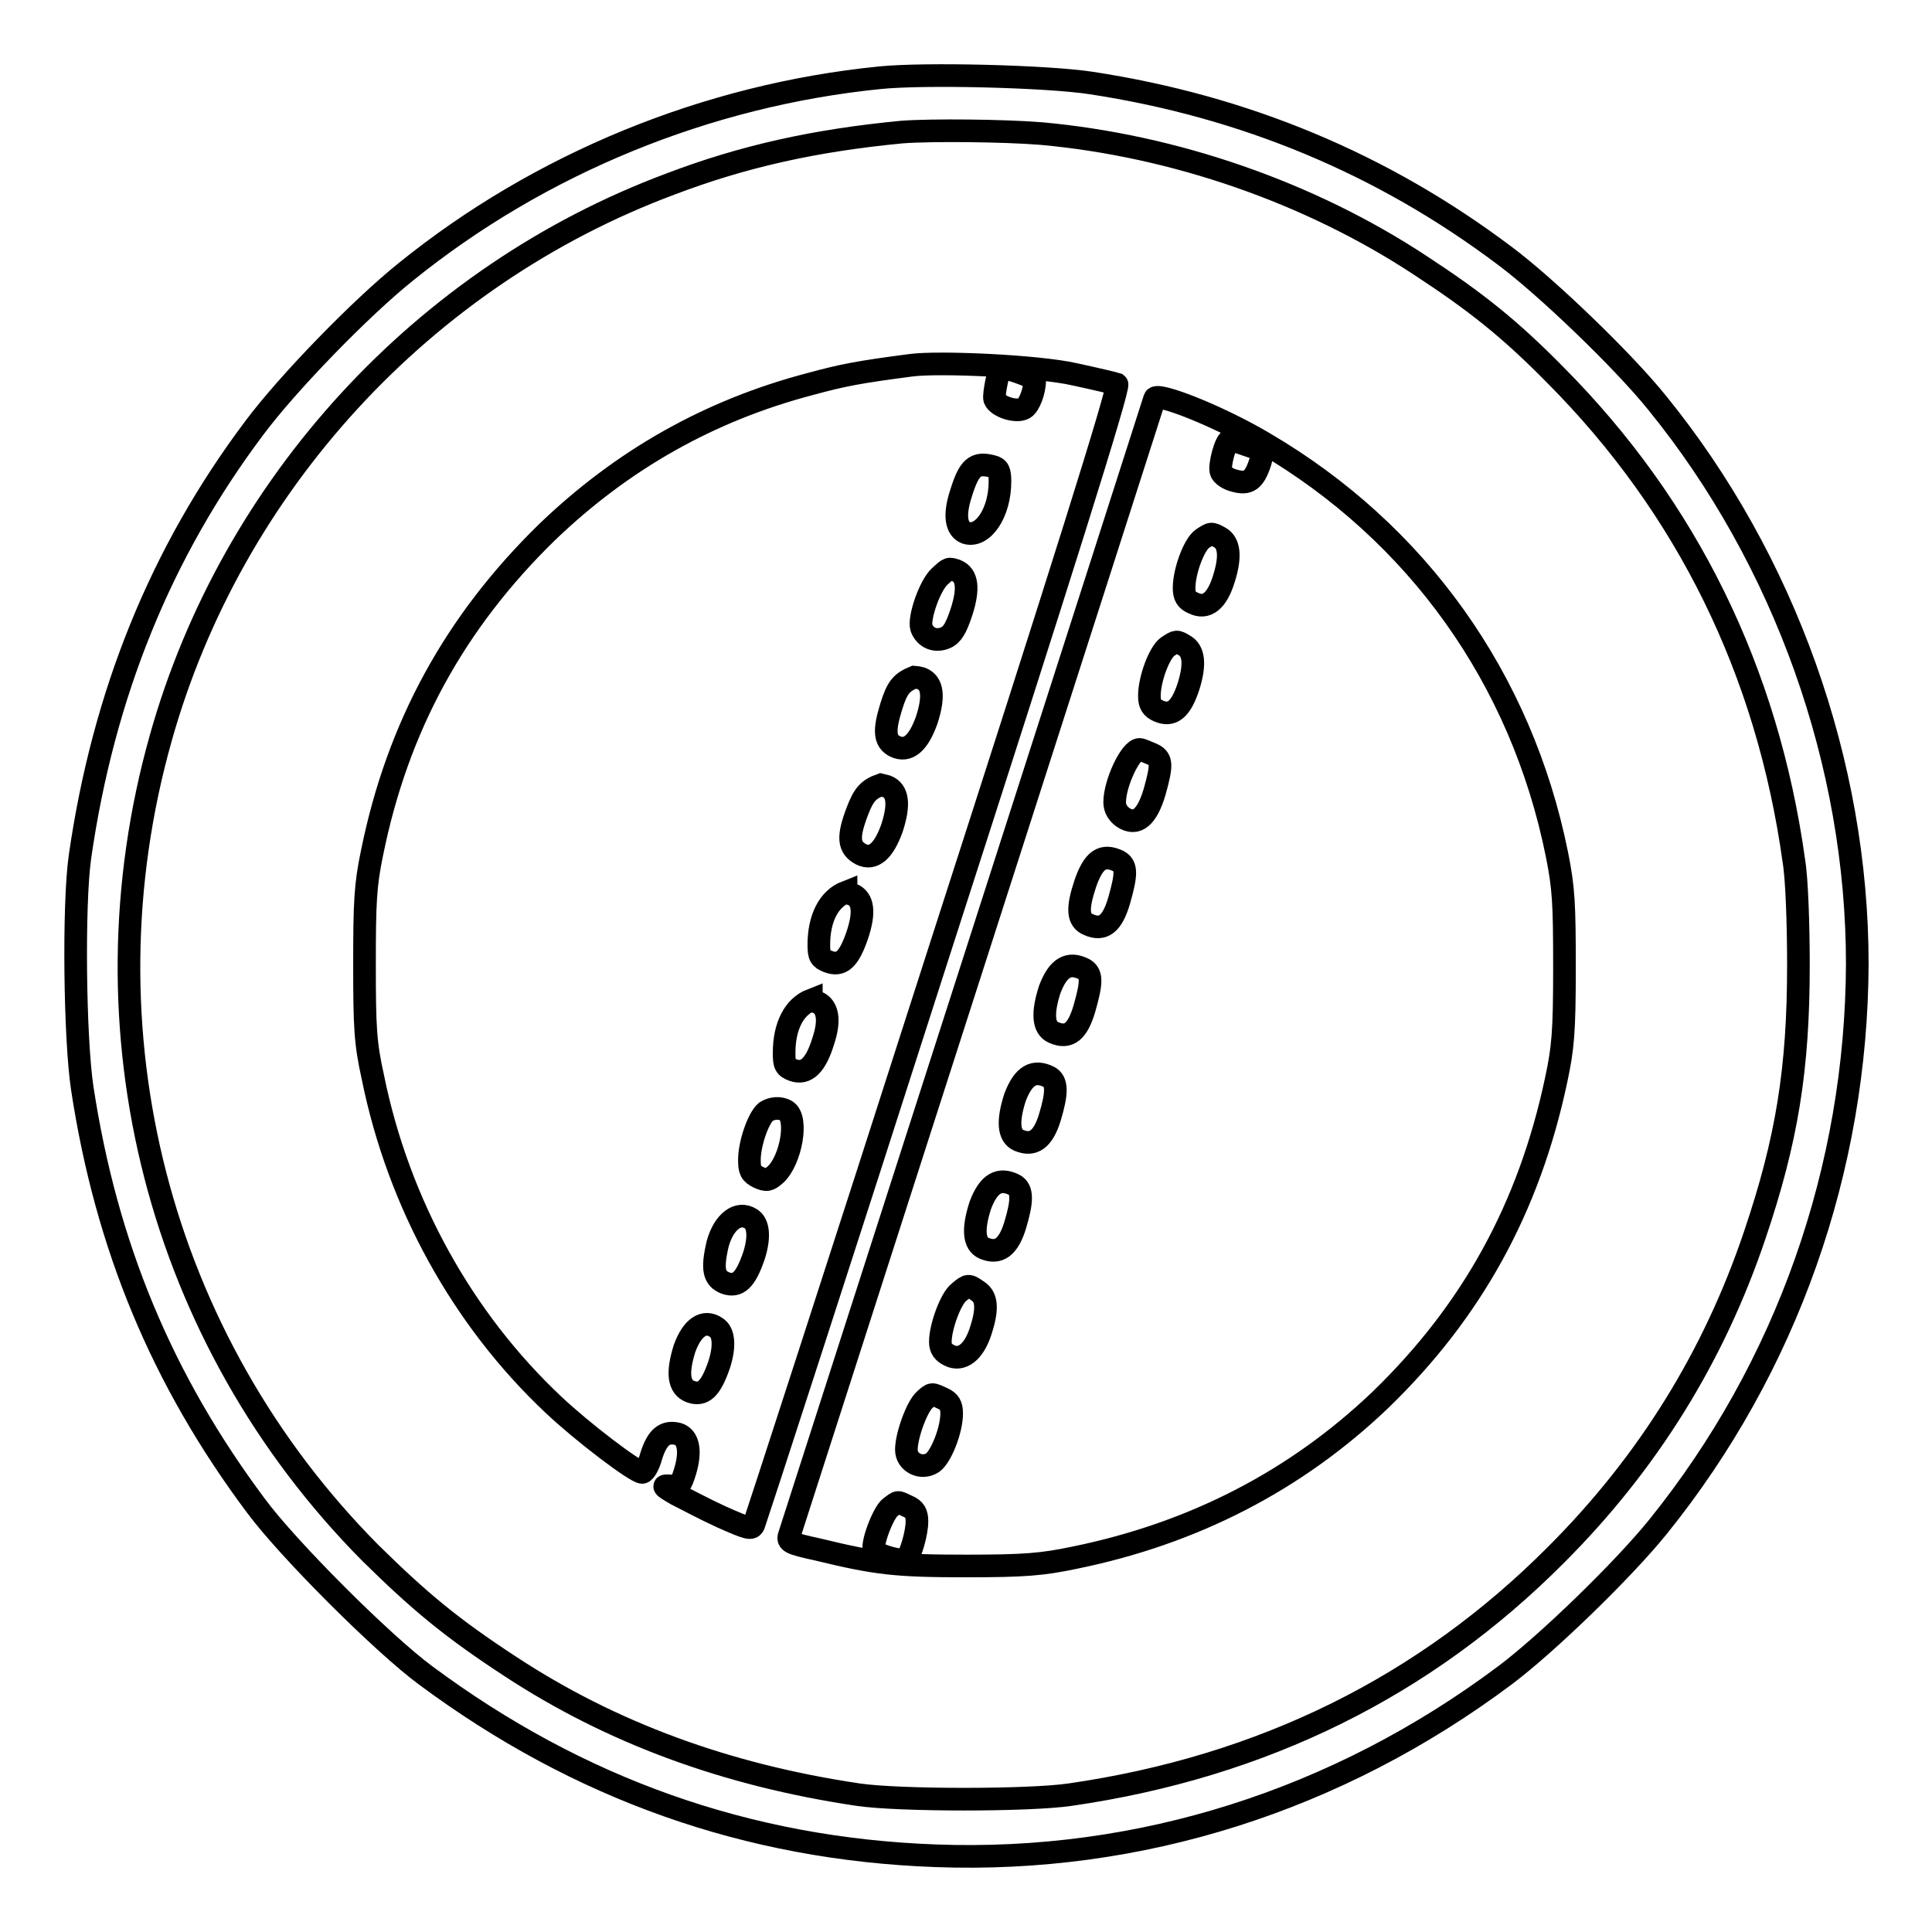
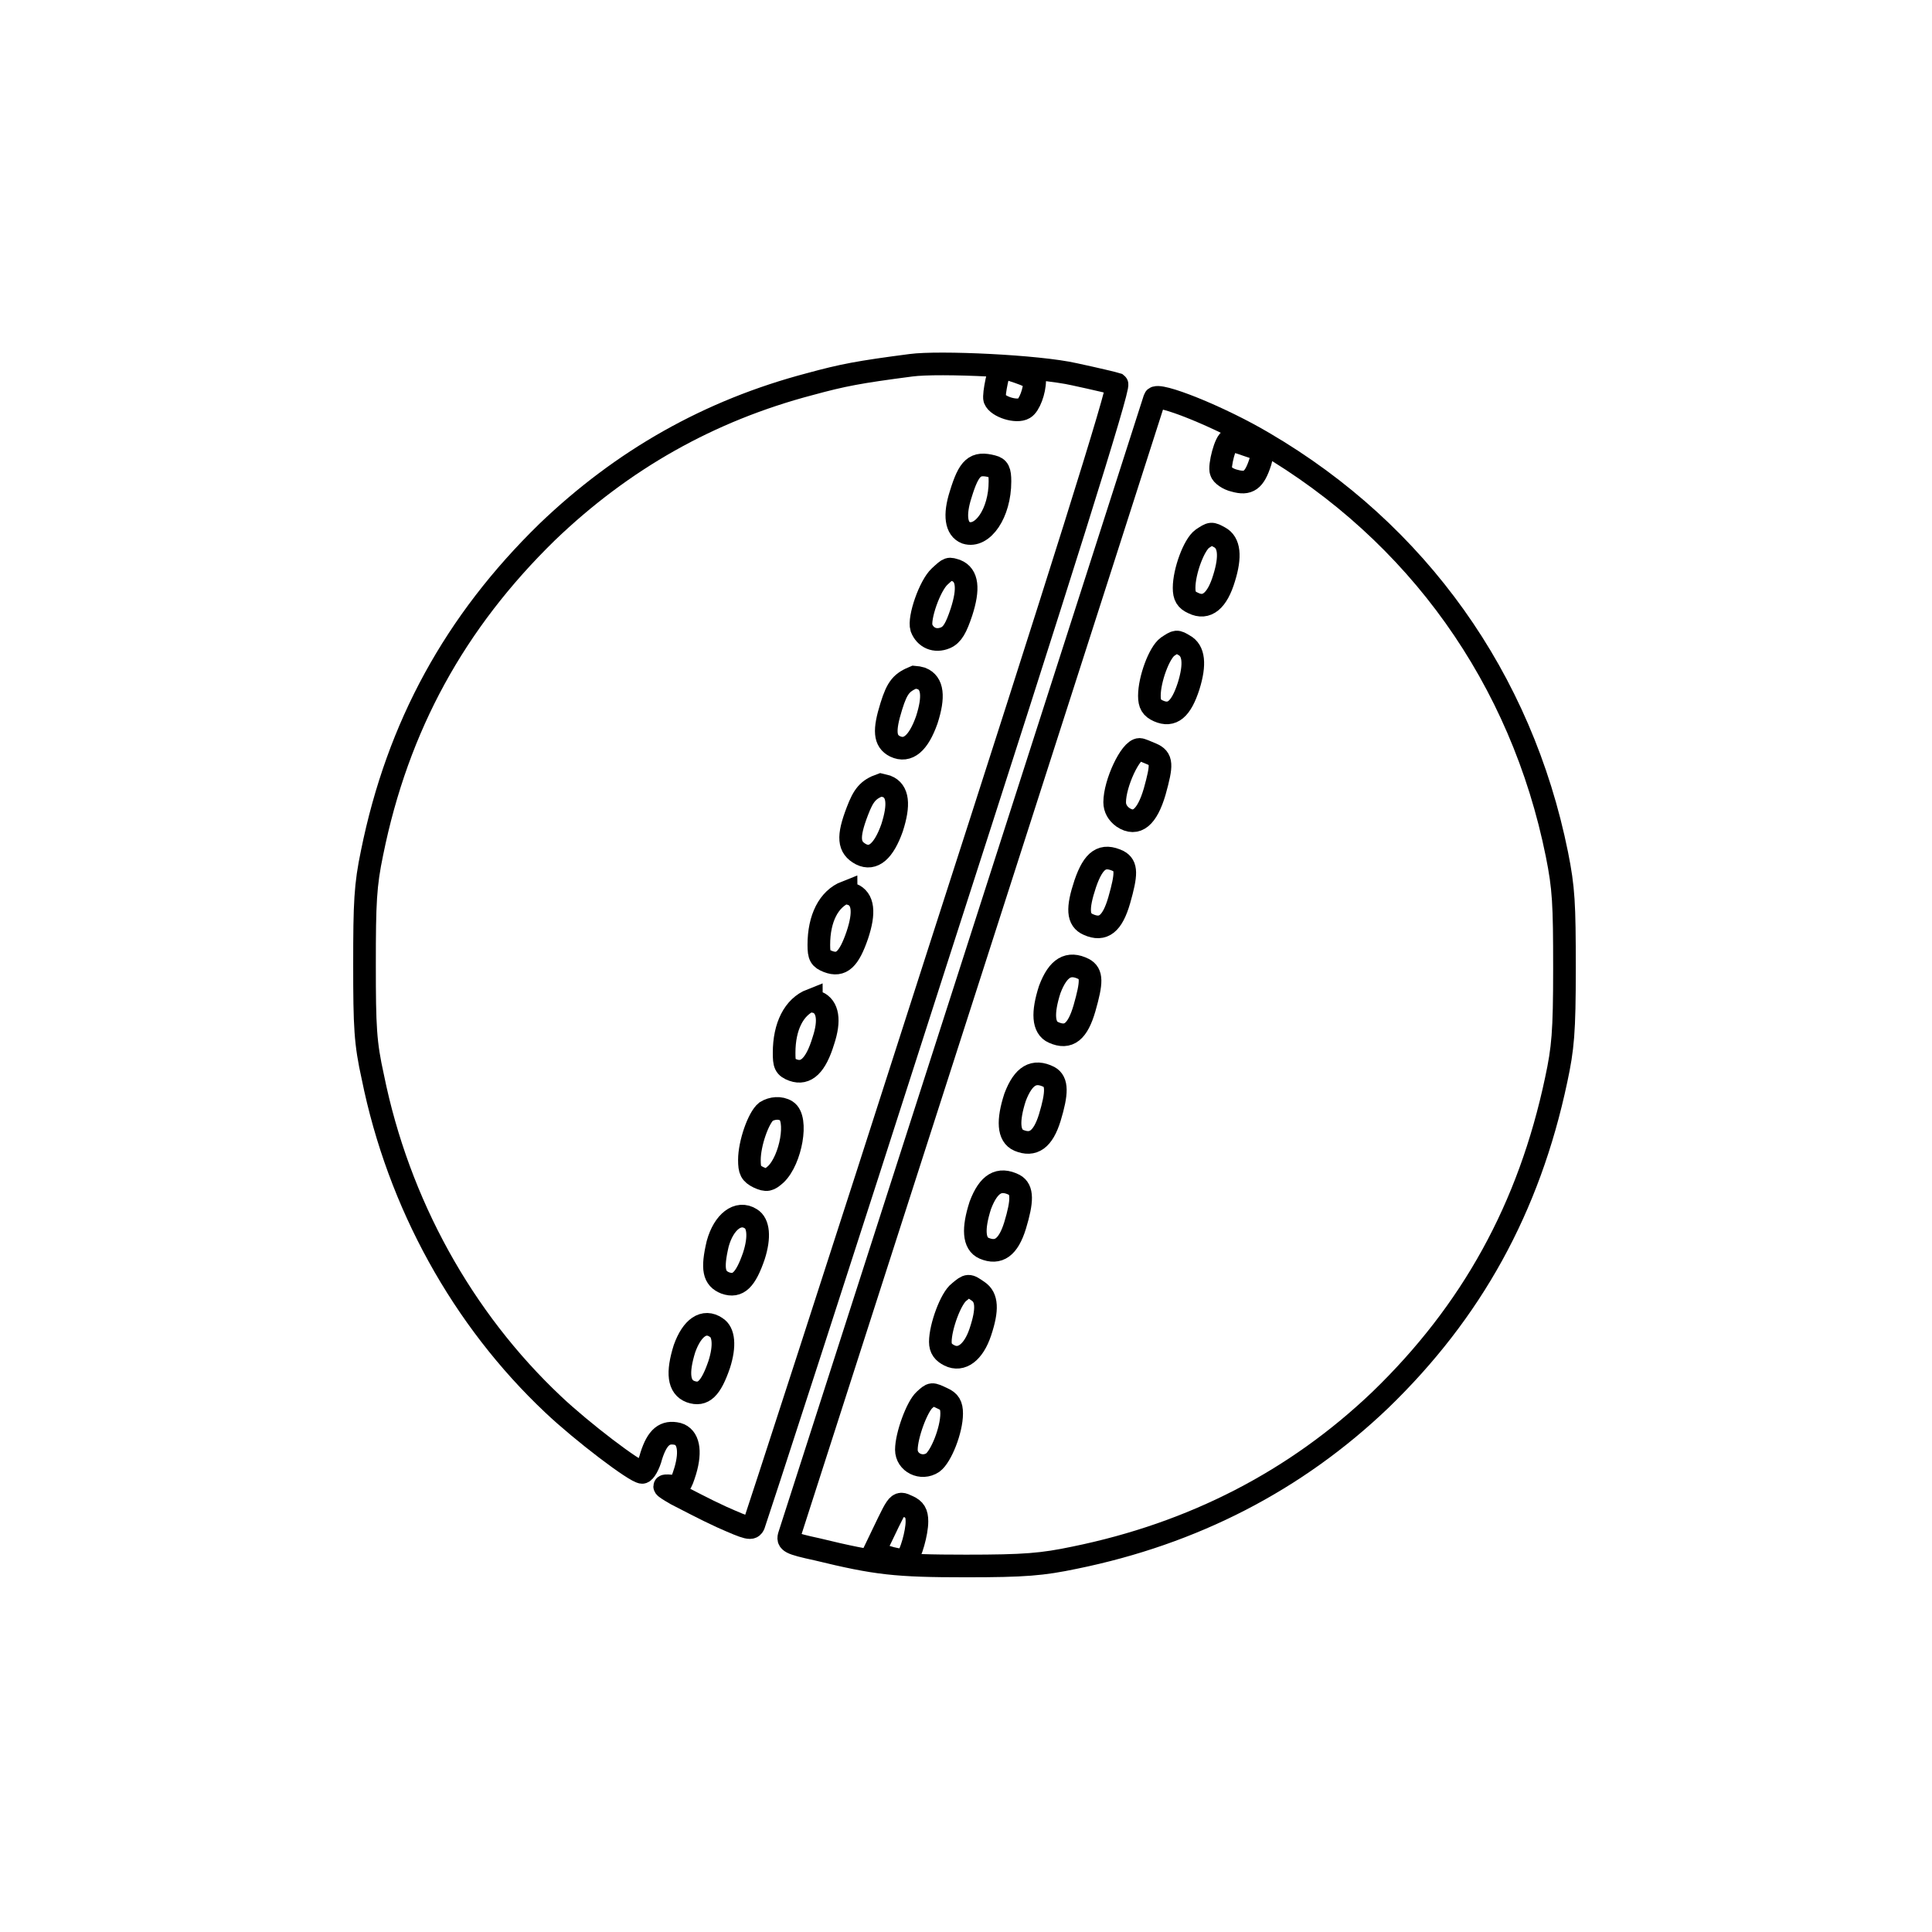
<svg xmlns="http://www.w3.org/2000/svg" version="1.1" x="0px" y="0px" viewBox="0 0 256 256" enable-background="new 0 0 256 256" xml:space="preserve">
  <g>
    <g>
      <g>
-         <path stroke-width="3" fill-opacity="0" stroke="#000000" d="M116.6,10.3C93.6,12.6,71.5,21.7,53.8,36c-6,4.8-15.7,14.8-20.1,20.7c-12.4,16.5-20,35.3-23.1,56.8c-0.9,6.3-0.7,24.1,0.3,30.7c3.2,21,10.6,38.7,23,55.3c4.2,5.7,16.8,18.3,22.5,22.5C76.6,237,99,245,124,245.9c27,1,53.2-7.3,75.4-23.9c5.6-4.2,15.7-14,20.3-19.7c17.1-21.2,26.3-47.5,26.4-74.6c0-26.5-9.6-53.5-26.5-74.3c-4.5-5.6-14.7-15.4-20.2-19.5c-16.2-12.2-34.5-19.8-54.8-22.9C138.7,10.1,122.5,9.7,116.6,10.3z M138,17.7c17.6,1.6,35.5,7.8,50.1,17.4c7.5,4.9,12,8.5,18,14.6c17.4,17.5,28.1,39.2,31.6,64.4c0.4,2.4,0.6,8.5,0.6,13.8c0,13.7-1.5,23.1-5.8,35.8c-5.4,16-14.1,30.1-26.3,42.3c-17.3,17.4-38.8,28.1-64.4,31.8c-5.4,0.8-22.7,0.8-28.1,0c-17.5-2.6-32.7-8.2-46.1-17c-7.8-5.1-12-8.6-18.5-15c-28.1-28.3-38.7-69.3-27.8-108c9.4-33.5,34.8-61.2,67.5-73.4c9.7-3.7,19.2-5.8,30.7-6.9C123.4,17.2,133.1,17.3,138,17.7z" />
        <path stroke-width="3" fill-opacity="0" stroke="#000000" d="M120.7,48.4c-6.9,0.9-9,1.3-13.4,2.5c-13.3,3.5-24.8,10-34.8,19.6C60.3,82.4,52.7,96.2,49.3,113c-0.9,4.3-1,6.6-1,14.8c0,8.3,0.1,10.4,1.1,14.9c3.4,16.8,11.9,32.1,23.9,43.4c3.8,3.6,10.9,9,11.8,9c0.3,0,0.9-1,1.2-2.2c0.8-2.5,1.8-3.3,3.5-2.9c1.4,0.4,1.8,2.2,1,4.9c-0.6,1.9-0.7,2.1-1.9,2c-1.2-0.1-1.2,0,0.7,1.1c1.2,0.6,3.8,2,6,3c3.6,1.6,4,1.7,4.3,1c0.2-0.5,11.3-34.6,24.5-75.8c16.1-49.9,24-75,23.6-75.3c-0.3-0.1-2.8-0.7-5.6-1.3C137.6,48.5,124.4,47.9,120.7,48.4z M134.9,49.3c1.2,0.4,2.2,0.9,2.2,1.1c0,1.4-0.7,3.3-1.4,3.7c-1,0.6-3.5-0.2-3.9-1.2c-0.2-0.6,0.6-4.3,0.9-4.3C132.8,48.6,133.7,48.9,134.9,49.3z M131.5,61.8c0.8,0.2,1,0.6,1,2c0,4.2-2.3,7.5-4.5,6.8c-1.3-0.5-1.6-2.3-0.7-5.1C128.4,61.9,129.2,61.2,131.5,61.8z M126.7,75.6c1.5,0.6,1.7,2.4,0.7,5.5c-0.7,2.1-1.2,3-2.1,3.4c-1.4,0.6-2.7,0-3.2-1.3c-0.4-1.3,1.1-5.6,2.4-6.8C125.8,75.2,125.7,75.3,126.7,75.6z M122.1,89.9c1.5,0.6,1.7,2.4,0.7,5.5c-1.1,3.1-2.5,4.3-4.2,3.5c-1.4-0.7-1.5-2.1-0.5-5.3c0.8-2.6,1.4-3.2,3.1-3.9C121.3,89.7,121.7,89.8,122.1,89.9z M117.5,104.2c1.5,0.6,1.7,2.4,0.7,5.5c-1.1,3.1-2.5,4.3-4.1,3.5c-1.7-0.9-1.8-2.3-0.5-5.7c0.8-2.1,1.4-2.9,3.1-3.5C116.7,104,117.1,104.1,117.5,104.2z M112.9,118.5c1.5,0.6,1.7,2.4,0.7,5.4c-1.1,3.2-2.1,4.2-3.9,3.5c-1-0.4-1.2-0.7-1.2-2.2c0-3.5,1.3-6.1,3.6-7C112.1,118.3,112.5,118.4,112.9,118.5z M108.3,132.8c1.4,0.6,1.7,2.4,0.8,5.1c-1,3.3-2.3,4.5-4,3.9c-1.1-0.4-1.2-0.8-1.2-2.3c0-3.5,1.3-6.1,3.6-7C107.5,132.6,107.8,132.7,108.3,132.8z M104.2,147.2c1.6,1,0.6,6.5-1.4,8.4c-0.9,0.8-1.2,0.9-2.3,0.4c-1-0.5-1.2-0.9-1.2-2.3c0-2.2,1.2-5.6,2.2-6.4C102.3,146.8,103.4,146.7,104.2,147.2z M99.5,161.5c1,0.6,1.2,2.4,0.4,4.9c-1.1,3.2-2.1,4.2-3.8,3.6c-1.5-0.6-1.8-1.8-1-5.2C95.9,161.9,97.8,160.4,99.5,161.5z M94.9,175.9c1,0.6,1.2,2.4,0.4,4.9c-1.1,3.2-2.1,4.2-3.8,3.6c-1.6-0.6-1.8-2.5-0.8-5.7C91.7,175.9,93.3,174.8,94.9,175.9z" />
-         <path stroke-width="3" fill-opacity="0" stroke="#000000" d="M153,52.8c-0.2,0.7-47.9,149.1-48.4,150.6c-0.3,0.9,0,1.1,3.7,1.9c7.8,1.9,10.4,2.2,19.7,2.2c7.8,0,10.1-0.2,14.4-1.1c15.7-3.2,29.3-10.2,40.5-20.9c12.1-11.7,19.7-25.4,23.3-42.4c0.9-4.2,1.1-6.3,1.1-14.8c0-8.6-0.1-10.6-1-15.1c-4.7-23.3-18.5-42.6-38.8-54.5C161.6,55.2,153.3,51.9,153,52.8z M165.3,59c2.1,0.7,2.1,0.7,1.7,2.2c-0.8,2.5-1.6,3-3.4,2.5c-0.9-0.2-1.7-0.8-1.8-1.2c-0.3-0.7,0.6-4.2,1.2-4.2C163.1,58.3,164.2,58.6,165.3,59z M161.6,71.2c1.3,0.7,1.5,2.5,0.6,5.4c-0.9,3-2.3,4.2-4.1,3.3c-0.9-0.4-1.2-0.9-1.2-2c0-2.2,1.3-5.7,2.4-6.5C160.5,70.6,160.5,70.6,161.6,71.2z M156.9,85.5c1.3,0.7,1.5,2.5,0.6,5.4c-1,3.1-2.2,4.1-4,3.3c-0.9-0.4-1.2-0.9-1.2-2c0-2.2,1.3-5.7,2.4-6.5C155.9,84.9,155.9,84.9,156.9,85.5z M152.6,99.9c1.4,0.6,1.4,1.4,0.4,5c-1,3.4-2.4,4.6-4.2,3.4c-0.7-0.5-1.1-1.2-1.1-2c0-2.5,2.1-7,3.3-7C151.2,99.3,151.9,99.6,152.6,99.9z M148.2,114.1c1.1,0.6,1.1,1.7,0.1,5.2c-0.9,3.1-2.1,4.1-4.1,3.2c-1.4-0.6-1.5-2.1-0.4-5.4C144.9,113.9,146.1,113.1,148.2,114.1z M143.6,128.4c1.1,0.6,1.1,1.7,0.1,5.2c-0.9,3.1-2.1,4.1-4.1,3.2c-1.4-0.6-1.5-2.6-0.5-5.7C140.2,128.2,141.6,127.4,143.6,128.4z M139,142.7c1.1,0.6,1.1,2.1,0.1,5.4c-0.9,2.9-2.2,3.8-4.1,3c-1.4-0.6-1.5-2.6-0.5-5.7C135.6,142.5,137,141.7,139,142.7z M134.4,157c1.1,0.6,1.1,2.1,0.1,5.4c-0.9,2.9-2.2,3.8-4.1,3c-1.4-0.6-1.5-2.6-0.5-5.7C131,156.8,132.4,156,134.4,157z M129.6,171.1c1.2,0.8,1.3,2.4,0.3,5.4c-0.9,2.7-2.5,3.9-4.1,3.1c-0.8-0.4-1.2-0.9-1.2-1.8c0-2,1.4-5.8,2.5-6.6C128.3,170.2,128.3,170.2,129.6,171.1z M124.9,185.3c0.9,0.4,1.2,0.9,1.2,2c0,2.2-1.4,5.7-2.5,6.5c-1.5,1-3.5,0-3.5-1.7c0-1.9,1.4-5.7,2.4-6.6C123.5,184.6,123.4,184.6,124.9,185.3z M120.3,199.6c0.9,0.4,1.2,0.9,1.2,2c0,1.5-0.8,4.3-1.4,5c-0.4,0.4-3.6-0.4-4.2-1.1c-0.6-0.5,1.1-5.1,2.1-5.8C119.1,198.9,118.8,198.9,120.3,199.6z" />
+         <path stroke-width="3" fill-opacity="0" stroke="#000000" d="M153,52.8c-0.2,0.7-47.9,149.1-48.4,150.6c-0.3,0.9,0,1.1,3.7,1.9c7.8,1.9,10.4,2.2,19.7,2.2c7.8,0,10.1-0.2,14.4-1.1c15.7-3.2,29.3-10.2,40.5-20.9c12.1-11.7,19.7-25.4,23.3-42.4c0.9-4.2,1.1-6.3,1.1-14.8c0-8.6-0.1-10.6-1-15.1c-4.7-23.3-18.5-42.6-38.8-54.5C161.6,55.2,153.3,51.9,153,52.8z M165.3,59c2.1,0.7,2.1,0.7,1.7,2.2c-0.8,2.5-1.6,3-3.4,2.5c-0.9-0.2-1.7-0.8-1.8-1.2c-0.3-0.7,0.6-4.2,1.2-4.2C163.1,58.3,164.2,58.6,165.3,59z M161.6,71.2c1.3,0.7,1.5,2.5,0.6,5.4c-0.9,3-2.3,4.2-4.1,3.3c-0.9-0.4-1.2-0.9-1.2-2c0-2.2,1.3-5.7,2.4-6.5C160.5,70.6,160.5,70.6,161.6,71.2z M156.9,85.5c1.3,0.7,1.5,2.5,0.6,5.4c-1,3.1-2.2,4.1-4,3.3c-0.9-0.4-1.2-0.9-1.2-2c0-2.2,1.3-5.7,2.4-6.5C155.9,84.9,155.9,84.9,156.9,85.5z M152.6,99.9c1.4,0.6,1.4,1.4,0.4,5c-1,3.4-2.4,4.6-4.2,3.4c-0.7-0.5-1.1-1.2-1.1-2c0-2.5,2.1-7,3.3-7C151.2,99.3,151.9,99.6,152.6,99.9z M148.2,114.1c1.1,0.6,1.1,1.7,0.1,5.2c-0.9,3.1-2.1,4.1-4.1,3.2c-1.4-0.6-1.5-2.1-0.4-5.4C144.9,113.9,146.1,113.1,148.2,114.1z M143.6,128.4c1.1,0.6,1.1,1.7,0.1,5.2c-0.9,3.1-2.1,4.1-4.1,3.2c-1.4-0.6-1.5-2.6-0.5-5.7C140.2,128.2,141.6,127.4,143.6,128.4z M139,142.7c1.1,0.6,1.1,2.1,0.1,5.4c-0.9,2.9-2.2,3.8-4.1,3c-1.4-0.6-1.5-2.6-0.5-5.7C135.6,142.5,137,141.7,139,142.7z M134.4,157c1.1,0.6,1.1,2.1,0.1,5.4c-0.9,2.9-2.2,3.8-4.1,3c-1.4-0.6-1.5-2.6-0.5-5.7C131,156.8,132.4,156,134.4,157z M129.6,171.1c1.2,0.8,1.3,2.4,0.3,5.4c-0.9,2.7-2.5,3.9-4.1,3.1c-0.8-0.4-1.2-0.9-1.2-1.8c0-2,1.4-5.8,2.5-6.6C128.3,170.2,128.3,170.2,129.6,171.1z M124.9,185.3c0.9,0.4,1.2,0.9,1.2,2c0,2.2-1.4,5.7-2.5,6.5c-1.5,1-3.5,0-3.5-1.7c0-1.9,1.4-5.7,2.4-6.6C123.5,184.6,123.4,184.6,124.9,185.3z M120.3,199.6c0.9,0.4,1.2,0.9,1.2,2c0,1.5-0.8,4.3-1.4,5c-0.4,0.4-3.6-0.4-4.2-1.1C119.1,198.9,118.8,198.9,120.3,199.6z" />
      </g>
    </g>
  </g>
</svg>